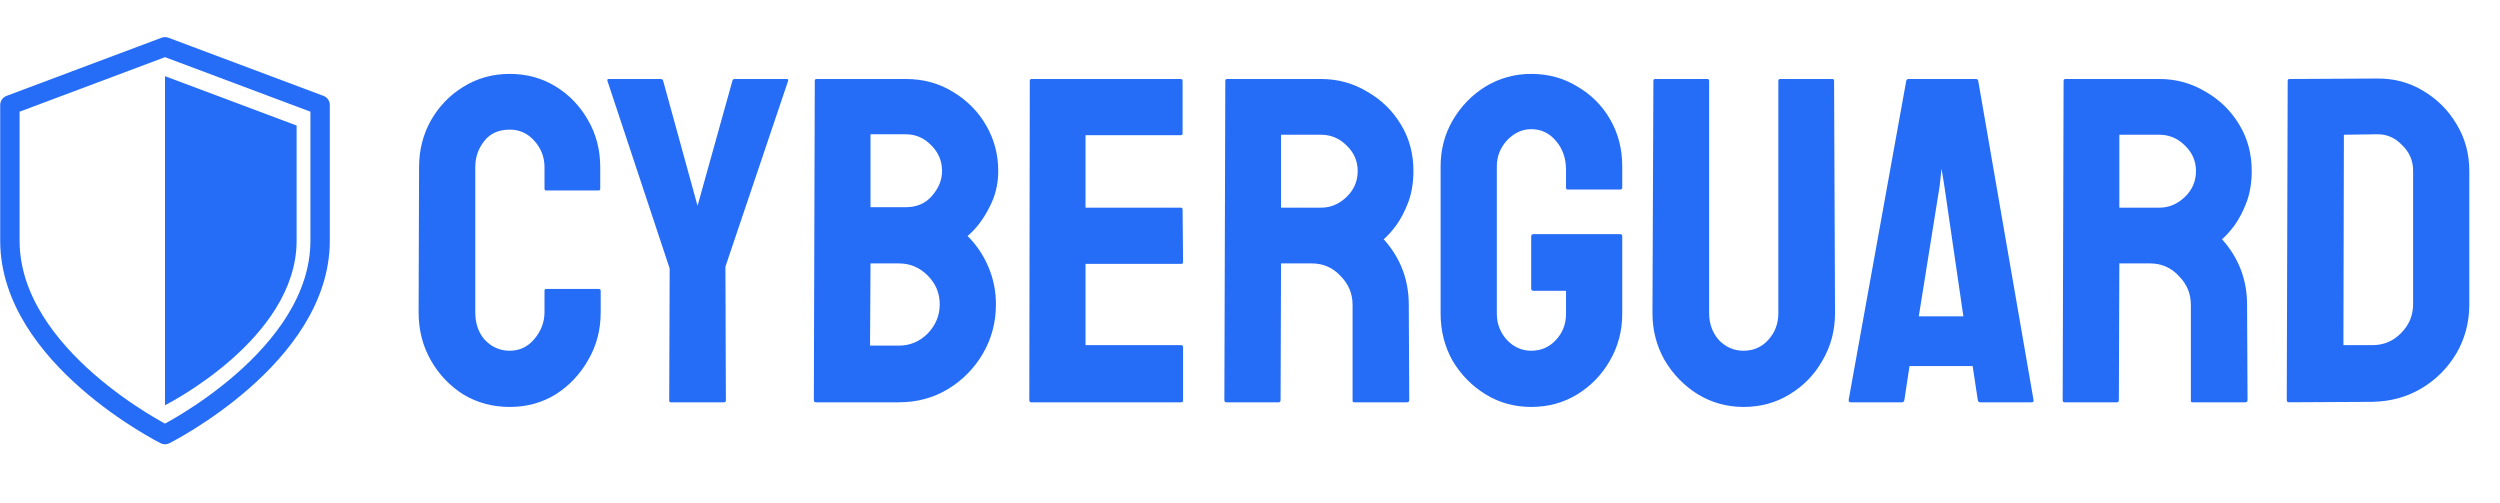
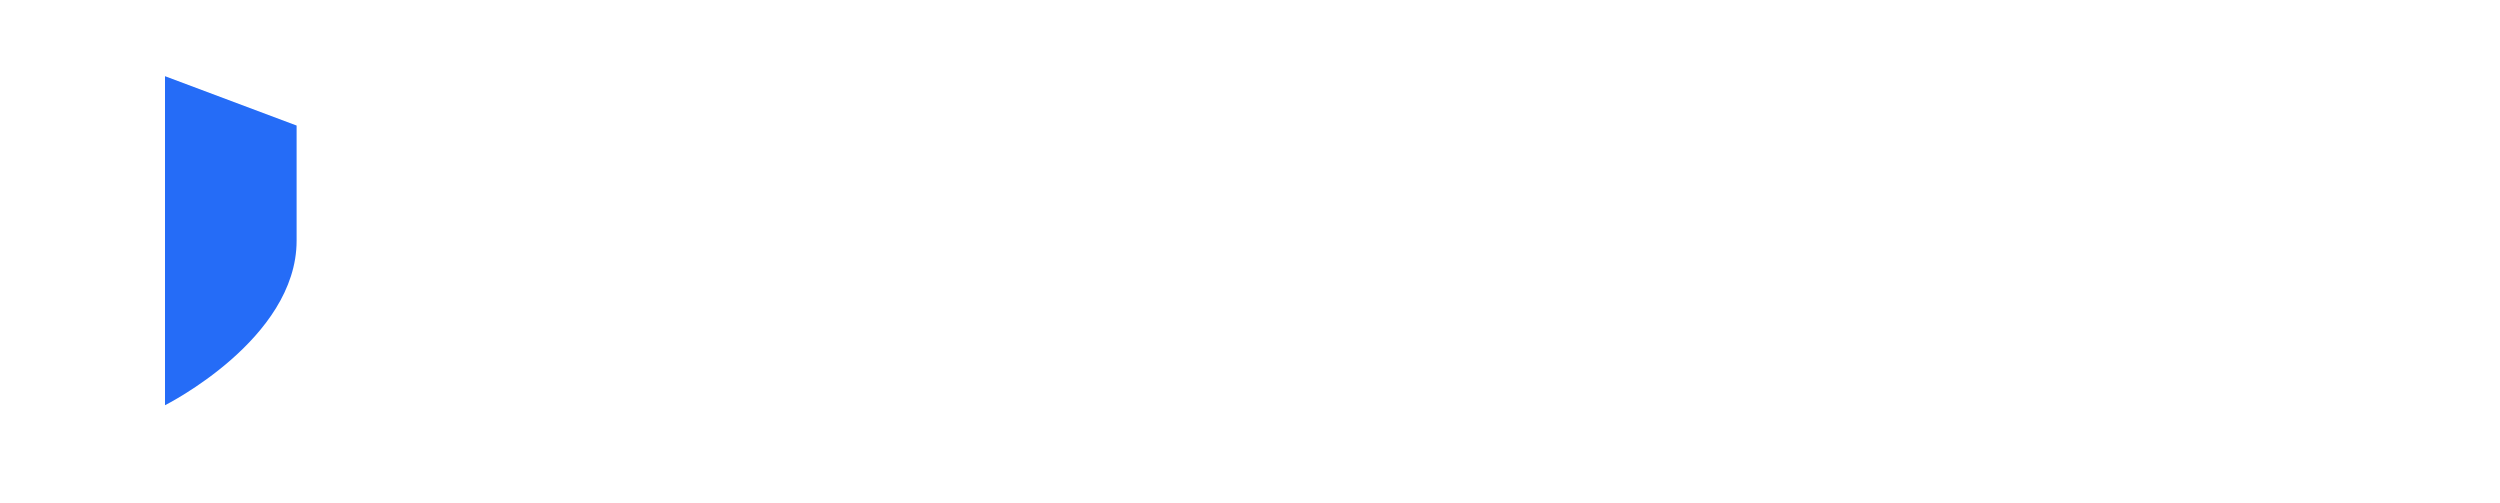
<svg xmlns="http://www.w3.org/2000/svg" width="174" height="35" viewBox="0 0 174 35" fill="none">
-   <path d="M11.484 30.246C11.484 30.246 22.28 24.849 22.28 16.752V7.306L11.484 3.258L0.689 7.306V16.752C0.689 24.849 11.484 30.246 11.484 30.246Z" stroke="#256CF7" stroke-width="1.349" stroke-linecap="round" stroke-linejoin="round" />
  <path d="M20.644 16.753C20.644 23.623 11.484 28.203 11.484 28.203V5.303L20.644 8.738V16.753Z" fill="#256CF7" />
-   <path d="M35.472 28.323C34.286 28.323 33.209 28.032 32.239 27.45C31.29 26.847 30.536 26.049 29.976 25.058C29.415 24.067 29.135 22.956 29.135 21.728L29.167 11.641C29.167 10.456 29.437 9.378 29.976 8.408C30.536 7.417 31.29 6.63 32.239 6.048C33.209 5.445 34.286 5.143 35.472 5.143C36.657 5.143 37.724 5.434 38.672 6.016C39.621 6.598 40.375 7.384 40.935 8.376C41.496 9.346 41.776 10.434 41.776 11.641V13.128C41.776 13.214 41.733 13.258 41.647 13.258H38.026C37.94 13.258 37.897 13.214 37.897 13.128V11.641C37.897 10.93 37.659 10.316 37.185 9.798C36.733 9.281 36.161 9.022 35.472 9.022C34.696 9.022 34.103 9.292 33.694 9.831C33.284 10.348 33.079 10.951 33.079 11.641V21.728C33.079 22.526 33.306 23.172 33.758 23.668C34.232 24.163 34.804 24.411 35.472 24.411C36.161 24.411 36.733 24.142 37.185 23.603C37.659 23.043 37.897 22.418 37.897 21.728V20.241C37.897 20.155 37.94 20.111 38.026 20.111H41.679C41.765 20.111 41.808 20.155 41.808 20.241V21.728C41.808 22.956 41.517 24.067 40.935 25.058C40.375 26.049 39.621 26.847 38.672 27.45C37.724 28.032 36.657 28.323 35.472 28.323ZM46.674 28C46.609 28 46.577 27.957 46.577 27.871L46.609 18.689L42.277 5.628C42.256 5.542 42.288 5.498 42.374 5.498H45.963C46.071 5.498 46.135 5.542 46.157 5.628L48.549 14.325L50.974 5.628C50.995 5.542 51.049 5.498 51.136 5.498H54.757C54.843 5.498 54.875 5.542 54.853 5.628L50.489 18.56L50.521 27.871C50.521 27.957 50.478 28 50.392 28H46.674ZM56.773 28C56.687 28 56.644 27.946 56.644 27.838L56.708 5.628C56.708 5.542 56.751 5.498 56.837 5.498H63.045C64.273 5.498 65.373 5.8 66.342 6.404C67.312 6.986 68.078 7.762 68.638 8.731C69.198 9.701 69.478 10.757 69.478 11.9C69.478 12.826 69.263 13.689 68.832 14.486C68.422 15.284 67.927 15.93 67.345 16.426C67.97 17.051 68.455 17.773 68.799 18.592C69.144 19.411 69.317 20.273 69.317 21.178C69.317 22.428 69.015 23.571 68.412 24.605C67.808 25.64 66.989 26.47 65.954 27.095C64.942 27.698 63.81 28 62.56 28H56.773ZM60.588 14.421H63.045C63.799 14.421 64.403 14.163 64.855 13.646C65.329 13.107 65.567 12.525 65.567 11.9C65.567 11.21 65.319 10.617 64.823 10.122C64.327 9.604 63.734 9.346 63.045 9.346H60.588V14.421ZM60.555 24.056H62.56C63.336 24.056 64.004 23.776 64.564 23.215C65.125 22.633 65.405 21.954 65.405 21.178C65.405 20.402 65.125 19.734 64.564 19.174C64.004 18.614 63.336 18.333 62.56 18.333H60.588L60.555 24.056ZM71.77 28C71.683 28 71.64 27.946 71.64 27.838L71.673 5.628C71.673 5.542 71.716 5.498 71.802 5.498H82.18C82.266 5.498 82.309 5.552 82.309 5.66V9.281C82.309 9.367 82.266 9.41 82.18 9.41H75.552V14.454H82.18C82.266 14.454 82.309 14.497 82.309 14.583L82.341 18.236C82.341 18.323 82.298 18.366 82.212 18.366H75.552V24.023H82.212C82.298 24.023 82.341 24.077 82.341 24.185V27.871C82.341 27.957 82.298 28 82.212 28H71.77ZM85.346 28C85.259 28 85.216 27.946 85.216 27.838L85.281 5.628C85.281 5.542 85.324 5.498 85.41 5.498H91.941C93.105 5.498 94.172 5.789 95.141 6.371C96.133 6.932 96.92 7.697 97.502 8.667C98.084 9.615 98.374 10.693 98.374 11.9C98.374 12.697 98.256 13.419 98.019 14.066C97.782 14.691 97.502 15.23 97.178 15.682C96.855 16.113 96.564 16.437 96.305 16.652C97.469 17.945 98.051 19.465 98.051 21.211L98.084 27.838C98.084 27.946 98.03 28 97.922 28H94.269C94.182 28 94.139 27.968 94.139 27.903V21.211C94.139 20.435 93.859 19.767 93.299 19.206C92.76 18.624 92.092 18.333 91.294 18.333H89.16L89.128 27.838C89.128 27.946 89.085 28 88.999 28H85.346ZM89.16 14.454H91.941C92.609 14.454 93.202 14.206 93.719 13.71C94.236 13.214 94.495 12.611 94.495 11.9C94.495 11.21 94.236 10.617 93.719 10.122C93.223 9.626 92.631 9.378 91.941 9.378H89.16V14.454ZM106.571 28.323C105.408 28.323 104.351 28.032 103.403 27.45C102.455 26.869 101.69 26.093 101.108 25.123C100.547 24.131 100.267 23.032 100.267 21.825V11.576C100.267 10.413 100.547 9.346 101.108 8.376C101.69 7.384 102.455 6.598 103.403 6.016C104.373 5.434 105.429 5.143 106.571 5.143C107.757 5.143 108.824 5.434 109.772 6.016C110.742 6.576 111.507 7.341 112.067 8.311C112.628 9.281 112.908 10.37 112.908 11.576V13.064C112.908 13.15 112.854 13.193 112.746 13.193H109.125C109.039 13.193 108.996 13.15 108.996 13.064V11.835C108.996 11.016 108.759 10.337 108.285 9.798C107.832 9.259 107.261 8.99 106.571 8.99C105.946 8.99 105.386 9.249 104.89 9.766C104.416 10.283 104.179 10.887 104.179 11.576V21.825C104.179 22.536 104.416 23.151 104.89 23.668C105.364 24.163 105.925 24.411 106.571 24.411C107.261 24.411 107.832 24.163 108.285 23.668C108.759 23.172 108.996 22.558 108.996 21.825V20.241H106.733C106.625 20.241 106.571 20.187 106.571 20.079V16.458C106.571 16.351 106.625 16.297 106.733 16.297H112.779C112.865 16.297 112.908 16.351 112.908 16.458V21.825C112.908 23.032 112.617 24.131 112.035 25.123C111.475 26.093 110.72 26.869 109.772 27.45C108.824 28.032 107.757 28.323 106.571 28.323ZM121.348 28.323C120.206 28.323 119.149 28.032 118.18 27.45C117.21 26.847 116.434 26.049 115.852 25.058C115.291 24.067 115.011 22.978 115.011 21.793L115.076 5.628C115.076 5.542 115.119 5.498 115.205 5.498H118.826C118.912 5.498 118.955 5.542 118.955 5.628V21.793C118.955 22.526 119.182 23.151 119.634 23.668C120.109 24.163 120.68 24.411 121.348 24.411C122.038 24.411 122.609 24.163 123.061 23.668C123.536 23.151 123.773 22.526 123.773 21.793V5.628C123.773 5.542 123.816 5.498 123.902 5.498H127.523C127.609 5.498 127.652 5.542 127.652 5.628L127.717 21.793C127.717 23 127.426 24.099 126.844 25.09C126.284 26.082 125.518 26.869 124.549 27.45C123.6 28.032 122.533 28.323 121.348 28.323ZM128.665 27.838L132.674 5.628C132.696 5.542 132.75 5.498 132.836 5.498H137.524C137.61 5.498 137.664 5.542 137.685 5.628L141.533 27.838C141.554 27.946 141.511 28 141.403 28H137.815C137.728 28 137.675 27.946 137.653 27.838L137.297 25.478H132.901L132.545 27.838C132.523 27.946 132.469 28 132.383 28H128.795C128.708 28 128.665 27.946 128.665 27.838ZM133.547 22.019H136.651L135.325 12.934L135.131 11.738L135.002 12.934L133.547 22.019ZM143.691 28C143.605 28 143.562 27.946 143.562 27.838L143.626 5.628C143.626 5.542 143.669 5.498 143.755 5.498H150.286C151.45 5.498 152.517 5.789 153.487 6.371C154.478 6.932 155.265 7.697 155.847 8.667C156.429 9.615 156.72 10.693 156.72 11.9C156.72 12.697 156.601 13.419 156.364 14.066C156.127 14.691 155.847 15.23 155.524 15.682C155.2 16.113 154.909 16.437 154.651 16.652C155.815 17.945 156.396 19.465 156.396 21.211L156.429 27.838C156.429 27.946 156.375 28 156.267 28H152.614C152.528 28 152.485 27.968 152.485 27.903V21.211C152.485 20.435 152.204 19.767 151.644 19.206C151.105 18.624 150.437 18.333 149.64 18.333H147.506L147.473 27.838C147.473 27.946 147.43 28 147.344 28H143.691ZM147.506 14.454H150.286C150.954 14.454 151.547 14.206 152.064 13.71C152.582 13.214 152.84 12.611 152.84 11.9C152.84 11.21 152.582 10.617 152.064 10.122C151.569 9.626 150.976 9.378 150.286 9.378H147.506V14.454ZM159.32 28C159.212 28 159.158 27.946 159.158 27.838L159.223 5.628C159.223 5.542 159.266 5.498 159.352 5.498L165.398 5.466C166.583 5.445 167.661 5.725 168.631 6.307C169.622 6.889 170.409 7.675 170.991 8.667C171.573 9.637 171.864 10.714 171.864 11.9V21.178C171.864 22.428 171.562 23.571 170.959 24.605C170.355 25.618 169.547 26.427 168.534 27.03C167.521 27.634 166.378 27.946 165.107 27.968L159.32 28ZM163.102 24.023H165.107C165.904 24.023 166.572 23.743 167.111 23.183C167.672 22.622 167.952 21.954 167.952 21.178V11.867C167.952 11.178 167.693 10.585 167.176 10.089C166.68 9.572 166.088 9.324 165.398 9.346L163.135 9.378L163.102 24.023Z" fill="#256CF7" />
</svg>